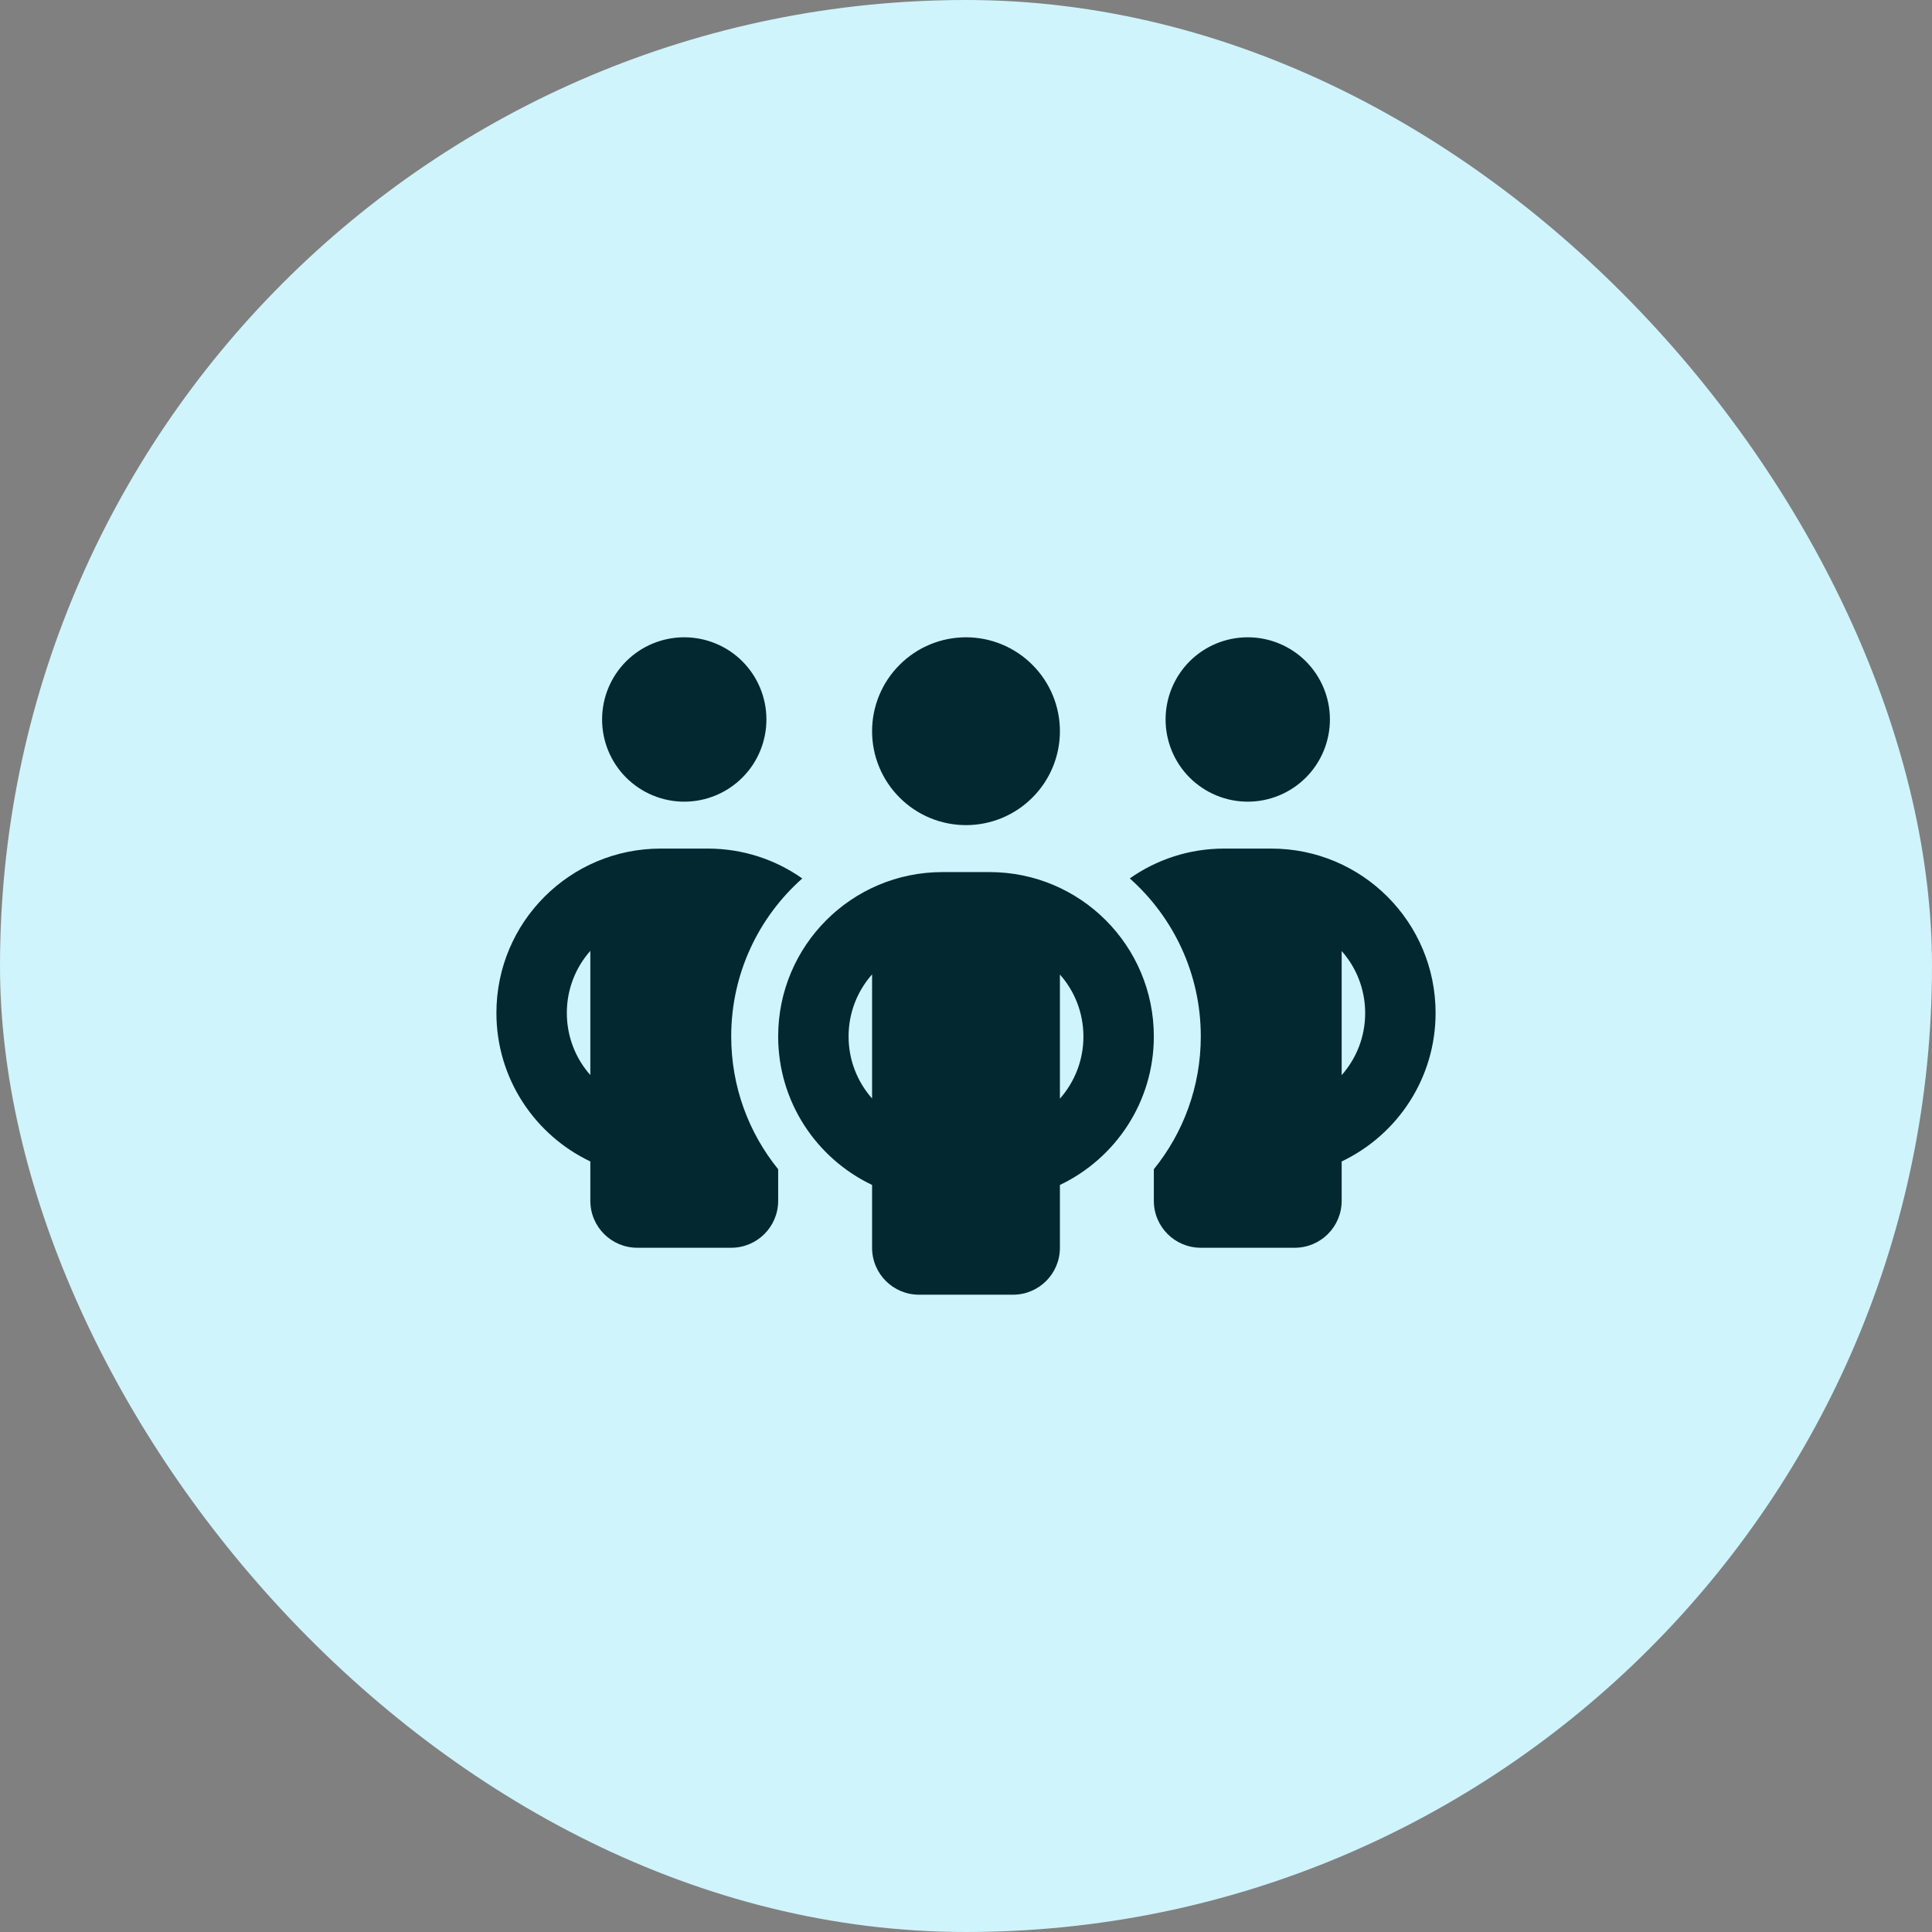
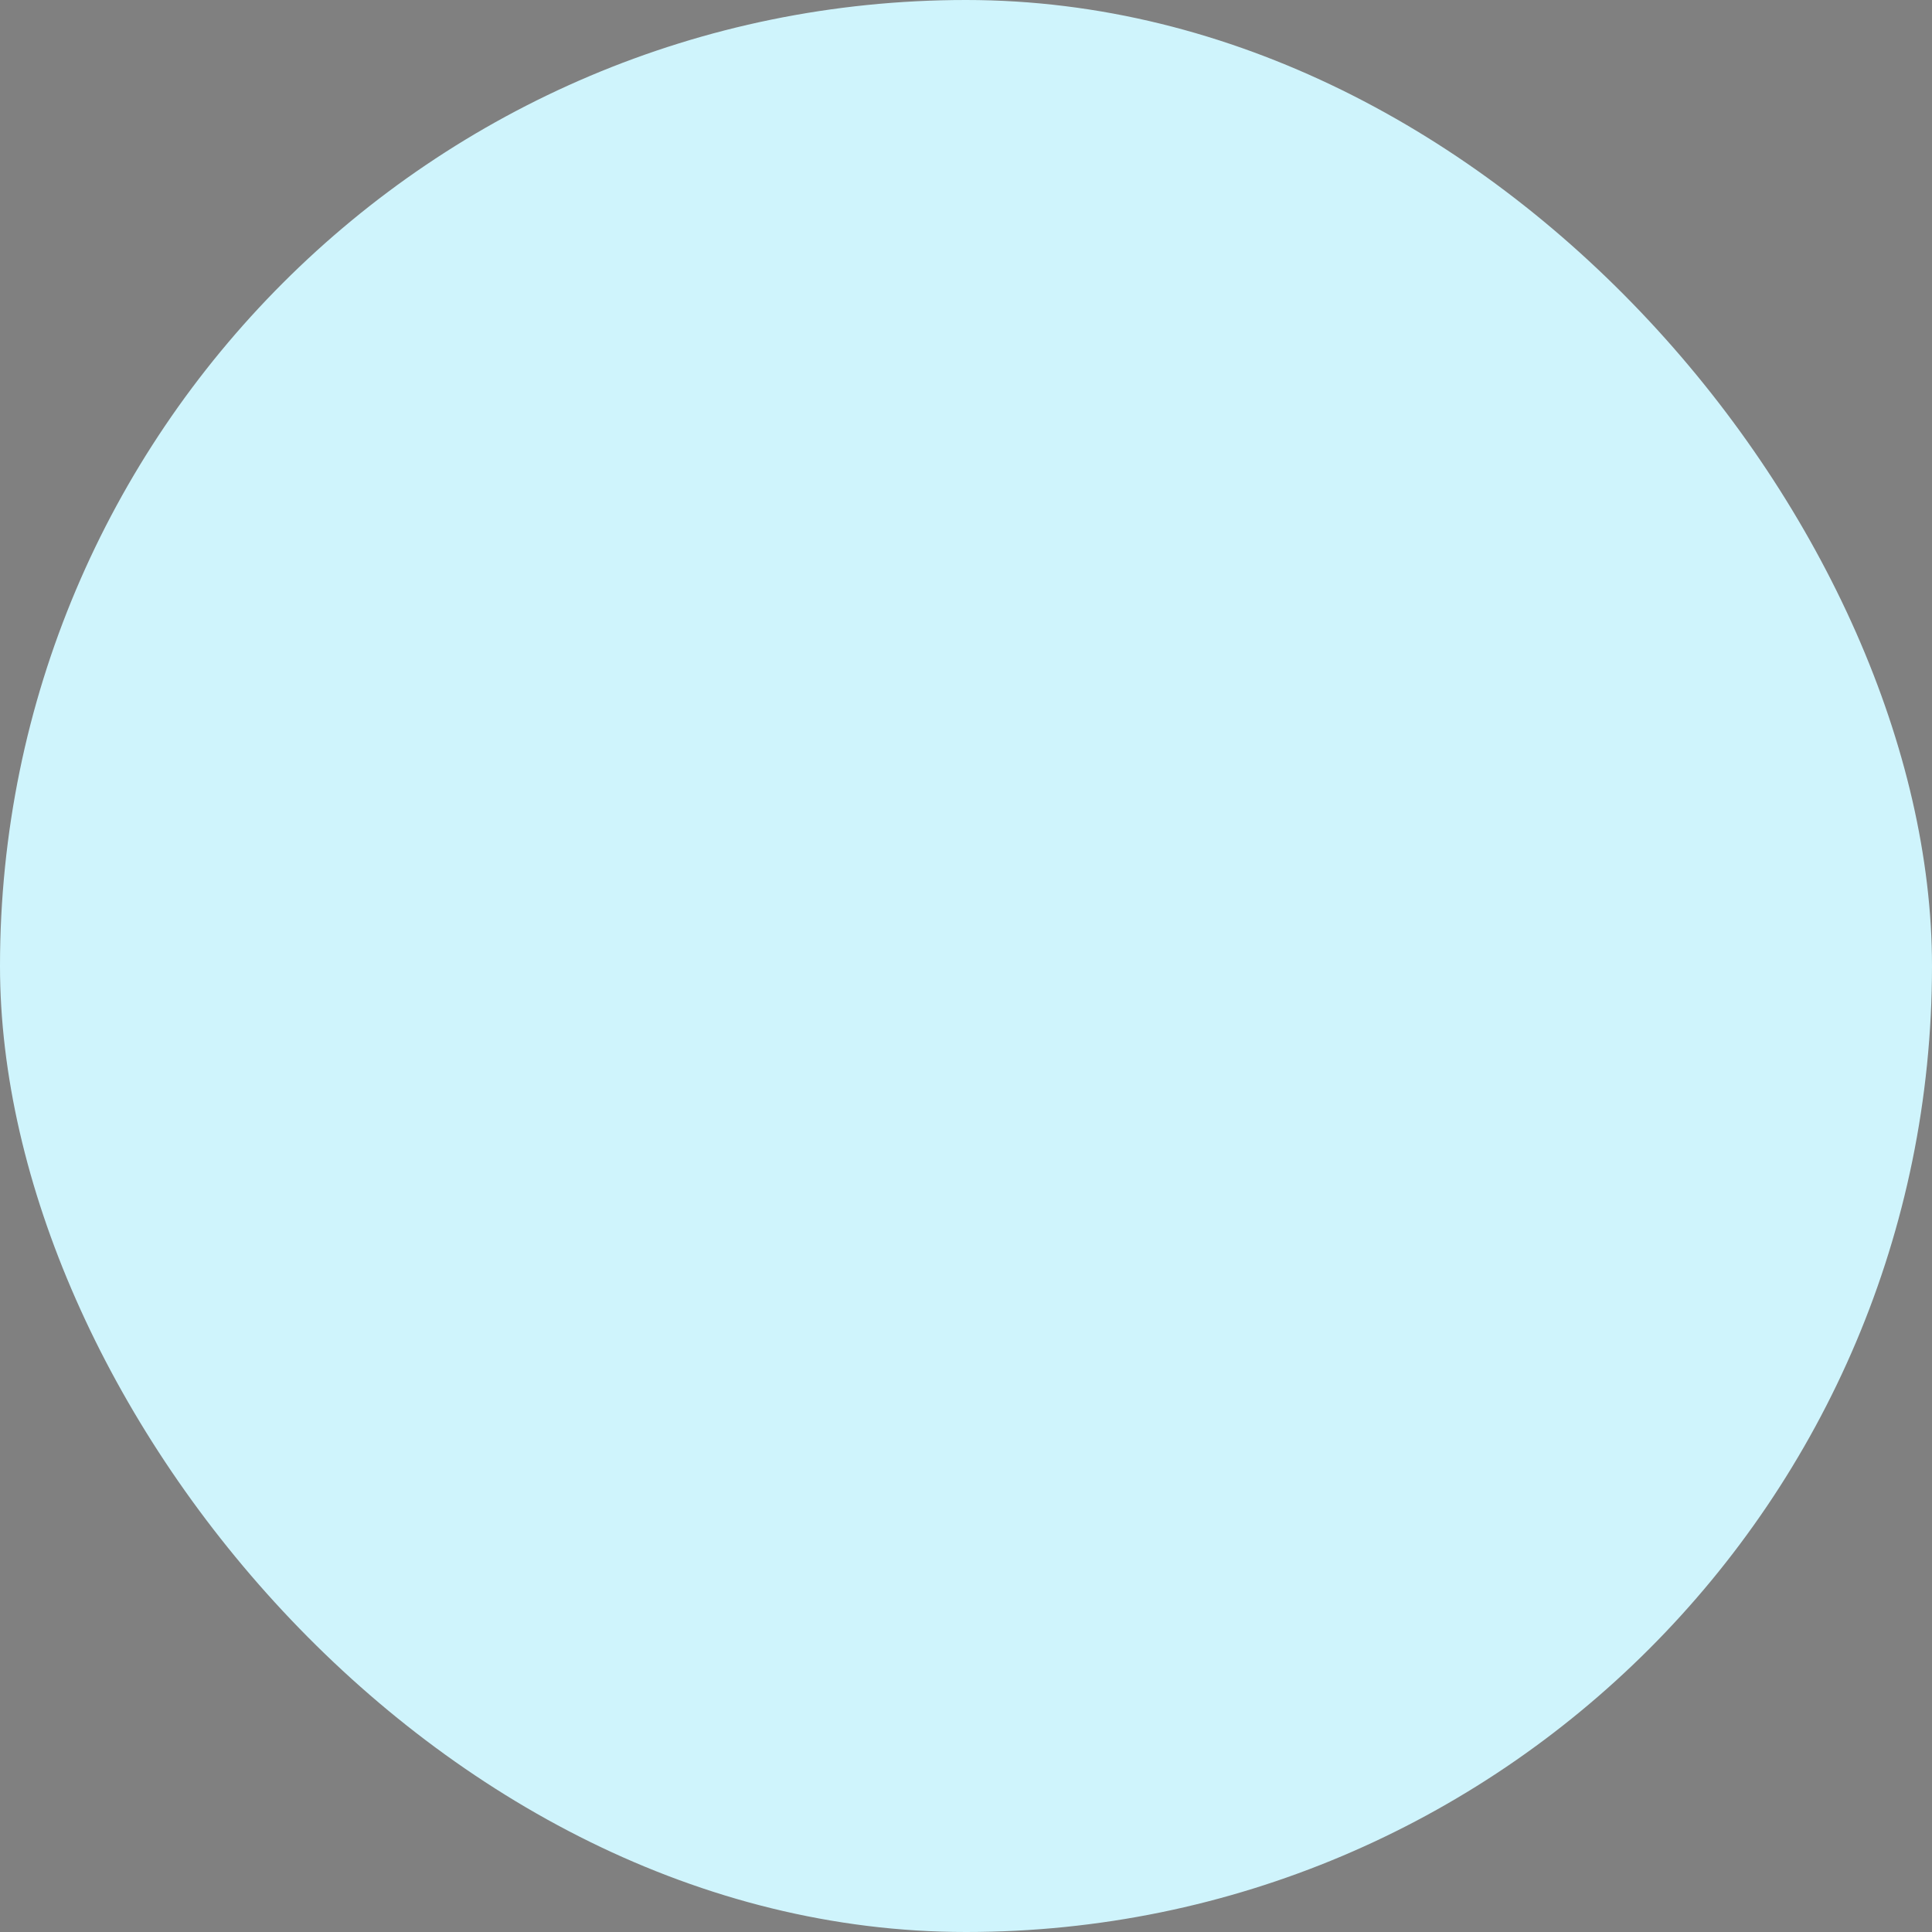
<svg xmlns="http://www.w3.org/2000/svg" width="36" height="36" viewBox="0 0 36 36" fill="none">
  <rect x="0" y="0" width="36" height="36" fill="#808080" stroke="none" />
  <rect width="36" height="36" rx="18" fill="#CFF4FC" />
  <g clip-path="url(#clip0_447_5314)">
    <path d="M11.219 13.406C11.219 13 11.38 12.611 11.667 12.323C11.954 12.036 12.344 11.875 12.75 11.875C13.156 11.875 13.546 12.036 13.833 12.323C14.12 12.611 14.281 13 14.281 13.406C14.281 13.812 14.12 14.202 13.833 14.489C13.546 14.776 13.156 14.938 12.75 14.938C12.344 14.938 11.954 14.776 11.667 14.489C11.38 14.202 11.219 13.812 11.219 13.406ZM11 17.718C10.727 18.025 10.562 18.432 10.562 18.875C10.562 19.318 10.727 19.725 11 20.032V17.718ZM14.948 16.37C14.136 17.09 13.625 18.142 13.625 19.312C13.625 20.25 13.953 21.112 14.5 21.787V22.375C14.5 22.859 14.109 23.25 13.625 23.25H11.875C11.391 23.25 11 22.859 11 22.375V21.642C9.966 21.15 9.25 20.097 9.25 18.875C9.25 17.182 10.62 15.812 12.312 15.812H13.188C13.844 15.812 14.451 16.018 14.948 16.368V16.37ZM21.5 22.375V21.787C22.047 21.112 22.375 20.25 22.375 19.312C22.375 18.142 21.864 17.09 21.052 16.368C21.549 16.018 22.156 15.812 22.812 15.812H23.688C25.38 15.812 26.75 17.182 26.75 18.875C26.75 20.097 26.034 21.15 25 21.642V22.375C25 22.859 24.609 23.25 24.125 23.25H22.375C21.891 23.25 21.5 22.859 21.5 22.375ZM21.719 13.406C21.719 13 21.88 12.611 22.167 12.323C22.454 12.036 22.844 11.875 23.25 11.875C23.656 11.875 24.046 12.036 24.333 12.323C24.62 12.611 24.781 13 24.781 13.406C24.781 13.812 24.62 14.202 24.333 14.489C24.046 14.776 23.656 14.938 23.25 14.938C22.844 14.938 22.454 14.776 22.167 14.489C21.88 14.202 21.719 13.812 21.719 13.406ZM25 17.718V20.034C25.273 19.725 25.438 19.321 25.438 18.878C25.438 18.435 25.273 18.027 25 17.721V17.718ZM18 11.875C18.464 11.875 18.909 12.059 19.237 12.388C19.566 12.716 19.75 13.161 19.75 13.625C19.75 14.089 19.566 14.534 19.237 14.862C18.909 15.191 18.464 15.375 18 15.375C17.536 15.375 17.091 15.191 16.763 14.862C16.434 14.534 16.25 14.089 16.25 13.625C16.25 13.161 16.434 12.716 16.763 12.388C17.091 12.059 17.536 11.875 18 11.875ZM15.812 19.312C15.812 19.756 15.977 20.16 16.25 20.469V18.156C15.977 18.465 15.812 18.869 15.812 19.312ZM19.75 18.156V20.472C20.023 20.163 20.188 19.758 20.188 19.315C20.188 18.872 20.023 18.465 19.75 18.159V18.156ZM21.5 19.312C21.5 20.535 20.784 21.587 19.75 22.08V23.25C19.75 23.734 19.359 24.125 18.875 24.125H17.125C16.641 24.125 16.25 23.734 16.25 23.25V22.08C15.216 21.587 14.5 20.535 14.5 19.312C14.5 17.62 15.87 16.25 17.562 16.25H18.438C20.13 16.25 21.5 17.62 21.5 19.312Z" fill="#032830" />
  </g>
  <defs>
    <clipPath id="clip0_447_5314">
-       <rect width="17.5" height="14" fill="white" transform="translate(9.25 11)" />
-     </clipPath>
+       </clipPath>
  </defs>
</svg>